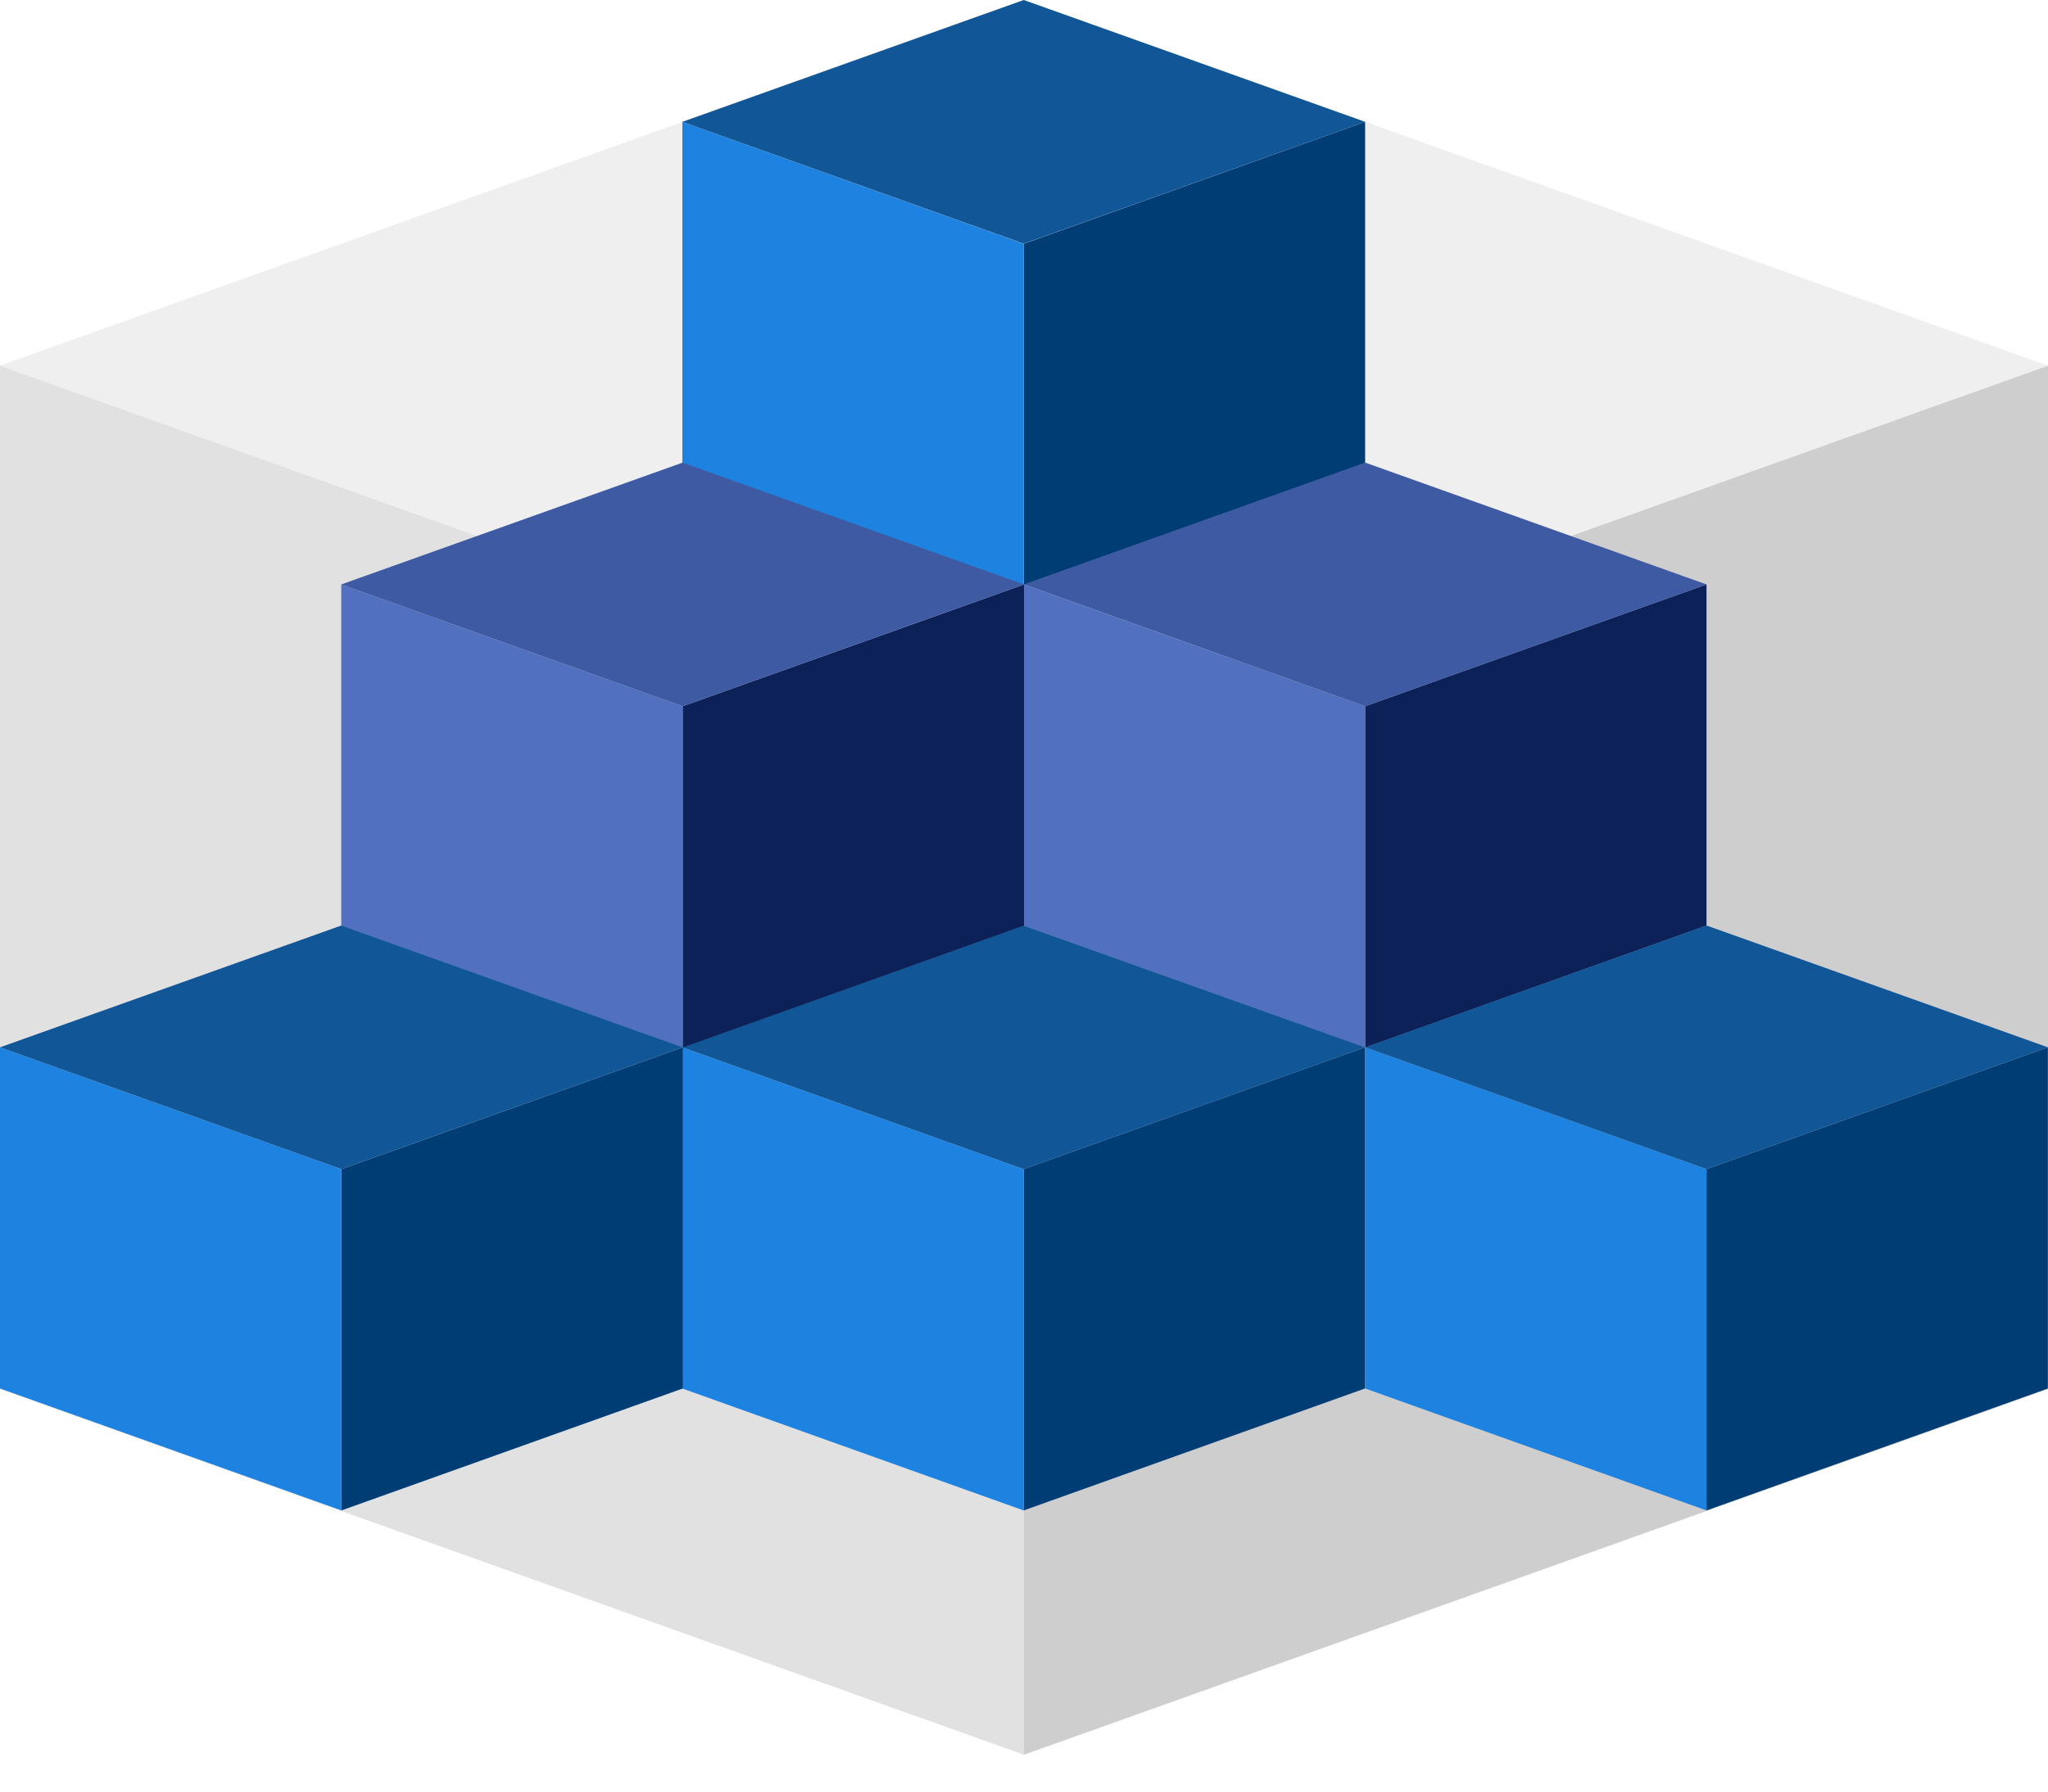
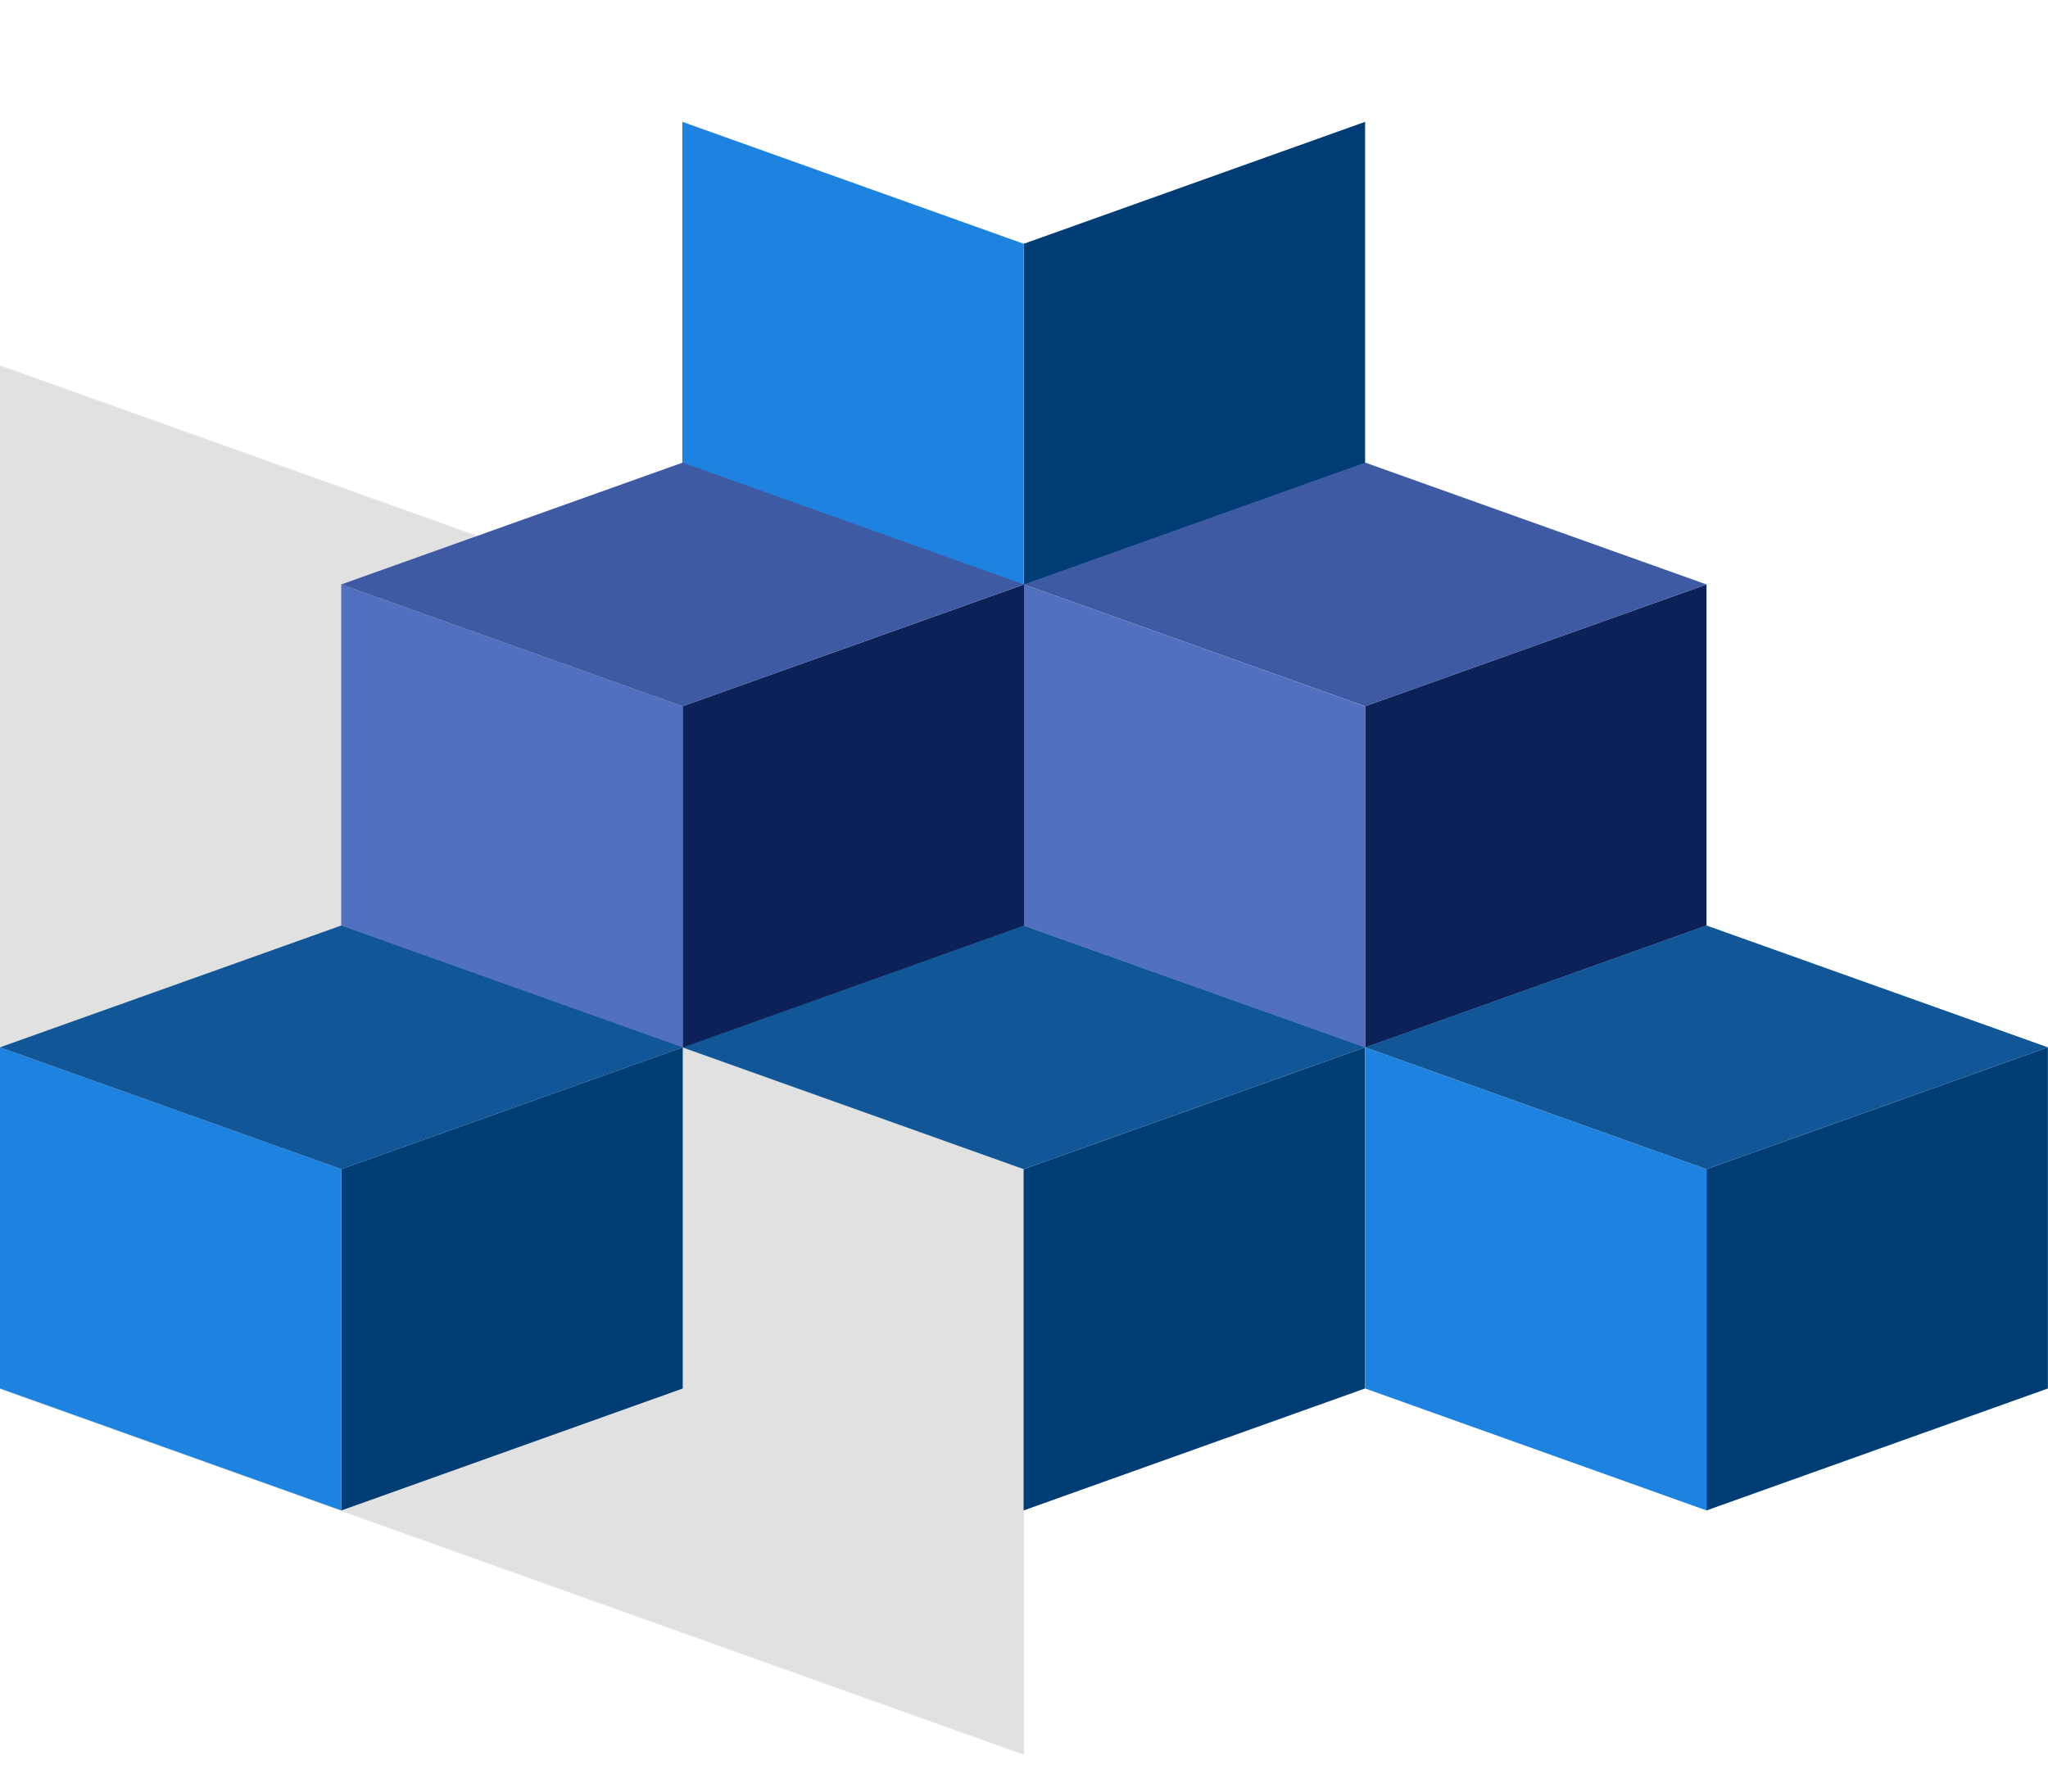
<svg xmlns="http://www.w3.org/2000/svg" width="16" height="14" viewBox="0 0 16 14" fill="none">
  <g opacity="0.5">
-     <path d="M8 5.713L16 2.856V10.855L8 13.712V5.713Z" fill="#9E9E9E" />
    <path d="M8 5.713L-1.04308e-07 2.856V10.855L8 13.712V5.713Z" fill="#C4C4C4" />
-     <path d="M16 2.857L8 0L-2.08616e-07 2.857L8 5.712L16 2.857Z" fill="#E0E0E0" />
  </g>
  <path d="M7.998 1.905L10.665 0.952V3.619L7.998 4.571V1.905Z" fill="#003D75" />
  <path d="M7.998 1.905L5.331 0.952V3.619L7.998 4.571V1.905Z" fill="#1E83E0" />
-   <path d="M10.665 0.952L7.998 6.10352e-05L5.331 0.952L7.998 1.904L10.665 0.952Z" fill="#115798" />
  <path d="M10.665 5.519L13.332 4.567V7.233L10.665 8.186V5.519Z" fill="#0C2157" />
  <path d="M10.665 5.519L7.999 4.567V7.233L10.665 8.186V5.519Z" fill="#5170BF" />
  <path d="M13.332 4.567L10.666 3.615L7.999 4.567L10.666 5.519L13.332 4.567Z" fill="#3E5AA3" />
  <path d="M13.332 9.136L15.999 8.184V10.85L13.332 11.803V9.136Z" fill="#003D75" />
  <path d="M13.332 9.136L10.665 8.184V10.85L13.332 11.803V9.136Z" fill="#1E83E0" />
  <path d="M15.999 8.184L13.332 7.232L10.665 8.184L13.332 9.136L15.999 8.184Z" fill="#115798" />
  <path d="M7.997 9.136L10.664 8.184V10.85L7.997 11.803V9.136Z" fill="#003D75" />
-   <path d="M7.997 9.136L5.33 8.184V10.85L7.997 11.803V9.136Z" fill="#1E83E0" />
  <path d="M10.664 8.184L7.997 7.232L5.33 8.184L7.997 9.136L10.664 8.184Z" fill="#115798" />
  <path d="M5.333 5.519L8 4.567V7.233L5.333 8.186V5.519Z" fill="#0C2157" />
  <path d="M5.333 5.519L2.666 4.567V7.233L5.333 8.186V5.519Z" fill="#5170BF" />
  <path d="M8 4.567L5.333 3.615L2.666 4.567L5.333 5.519L8 4.567Z" fill="#3E5AA3" />
  <path d="M2.667 9.136L5.334 8.184V10.85L2.667 11.803V9.136Z" fill="#003D75" />
  <path d="M2.667 9.136L0 8.184V10.85L2.667 11.803V9.136Z" fill="#1E83E0" />
  <path d="M5.334 8.184L2.667 7.232L0 8.184L2.667 9.136L5.334 8.184Z" fill="#115798" />
</svg>